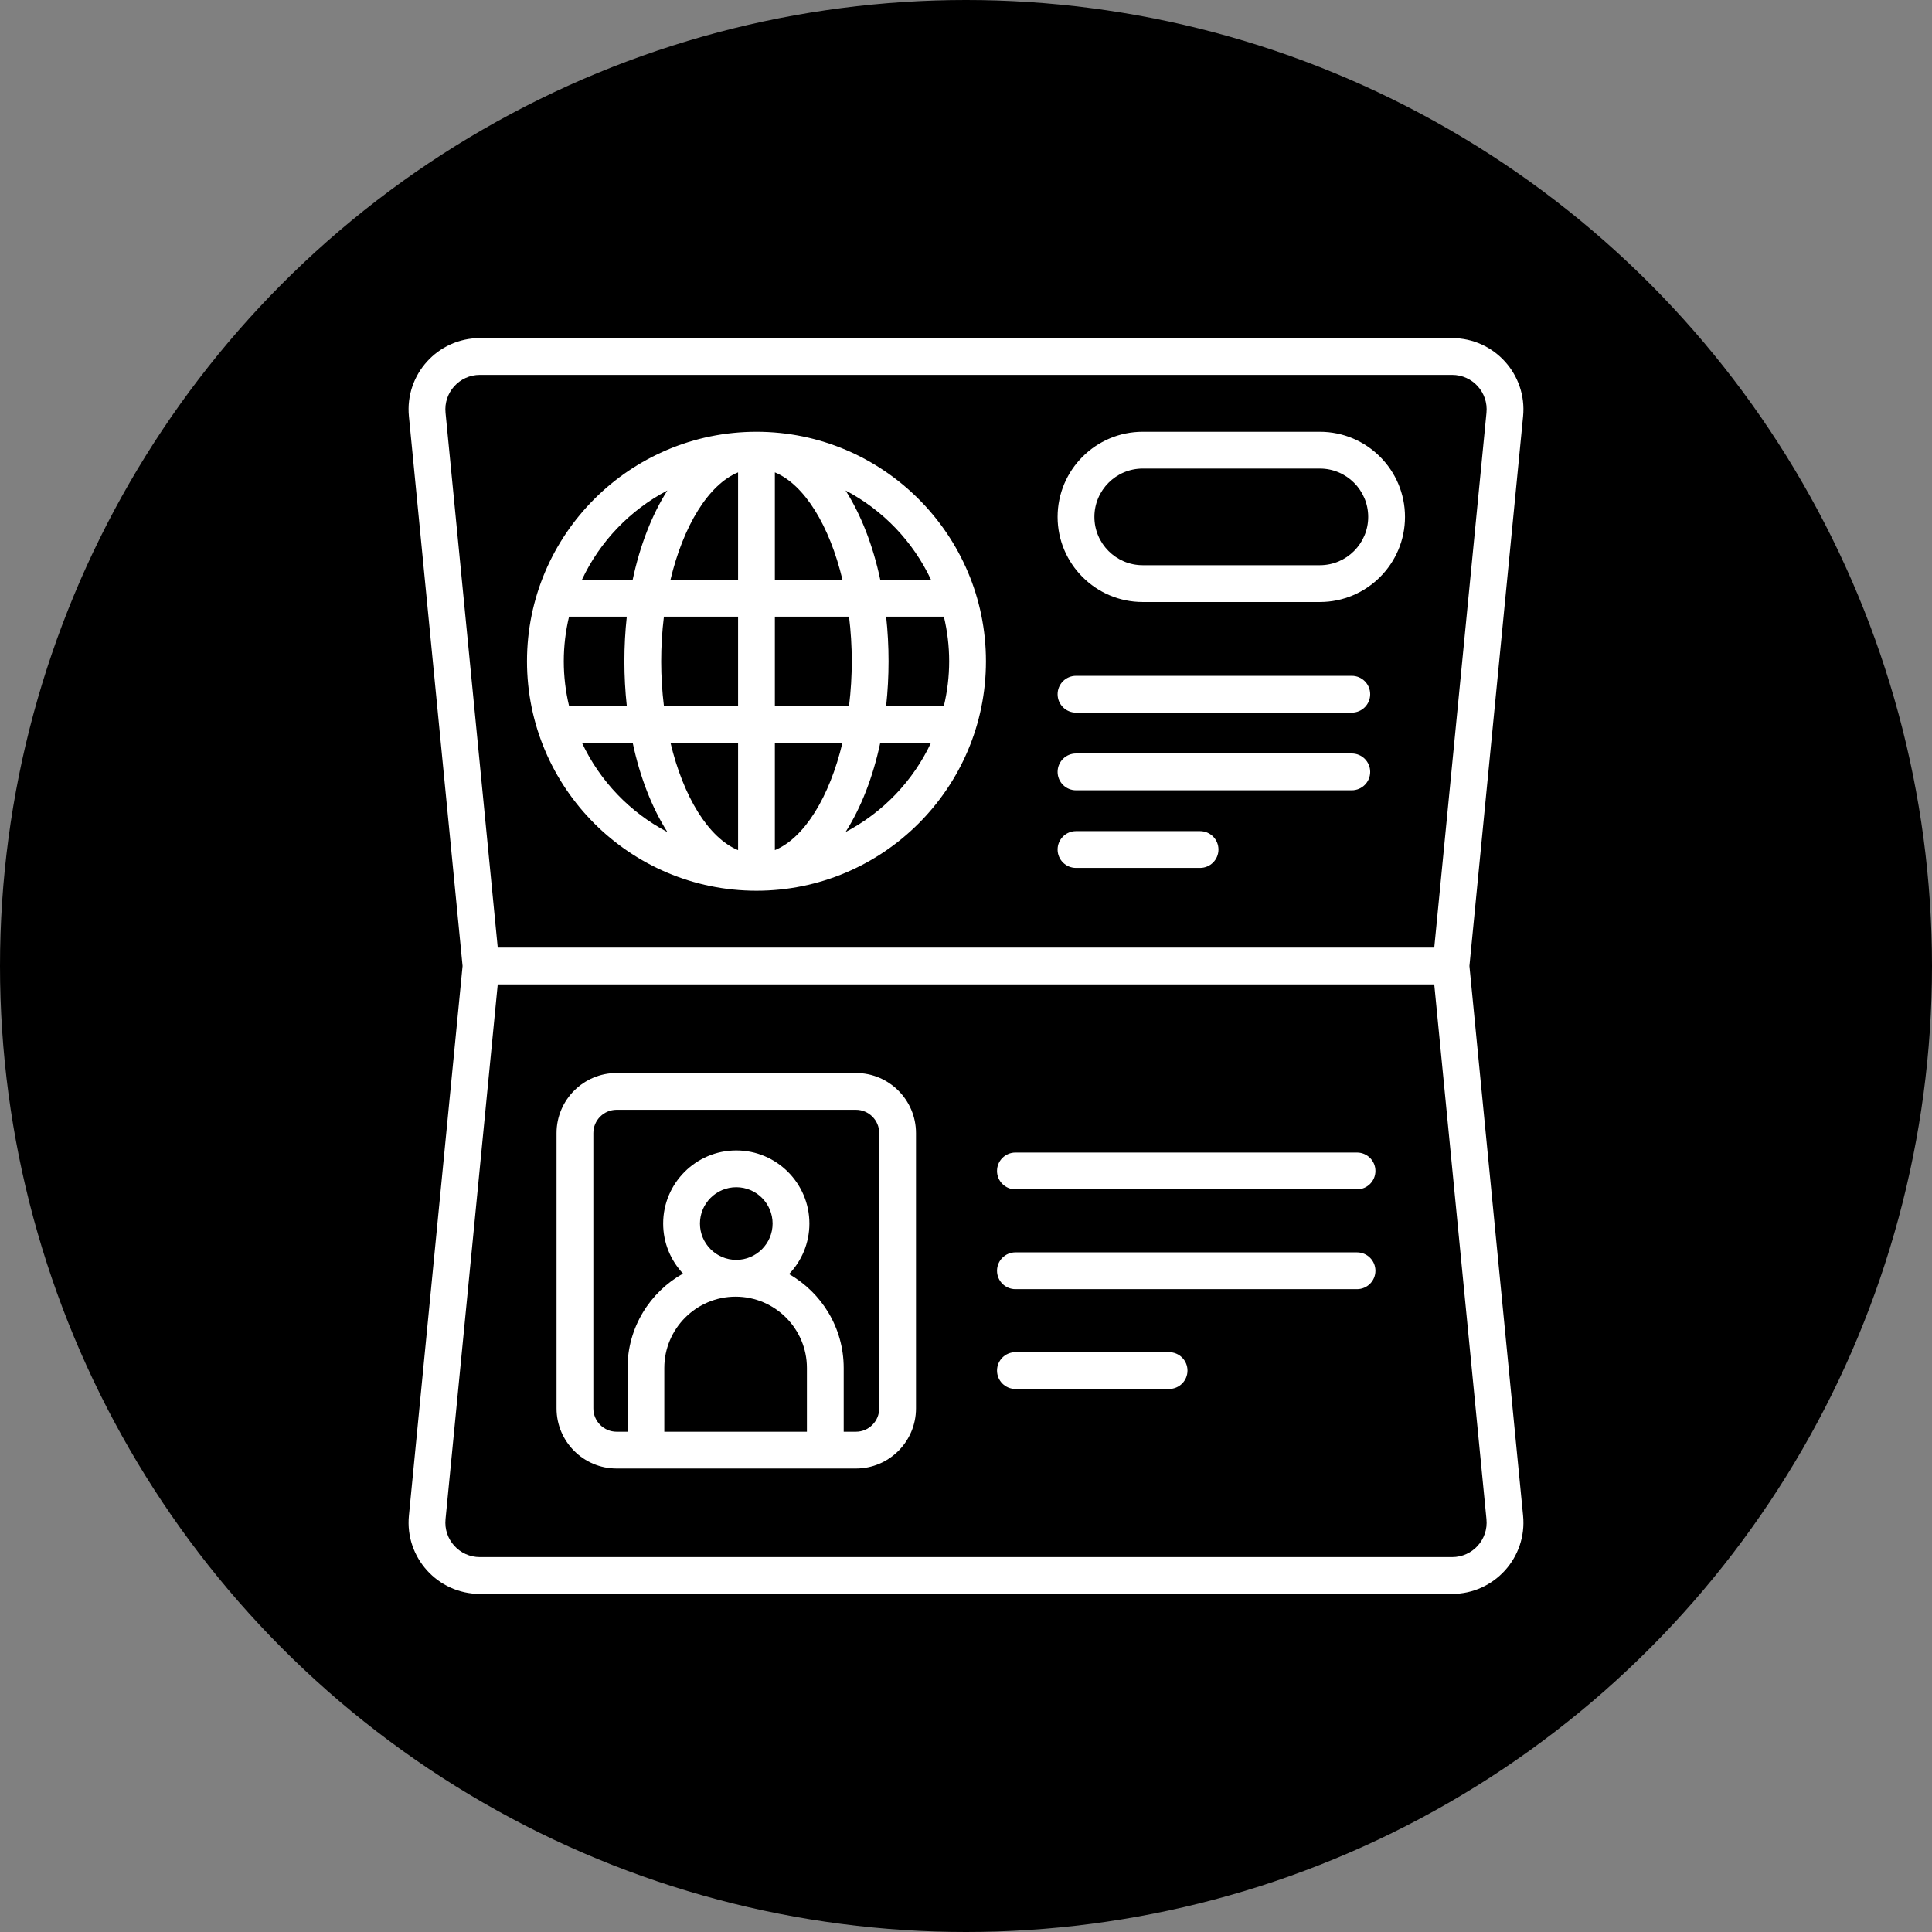
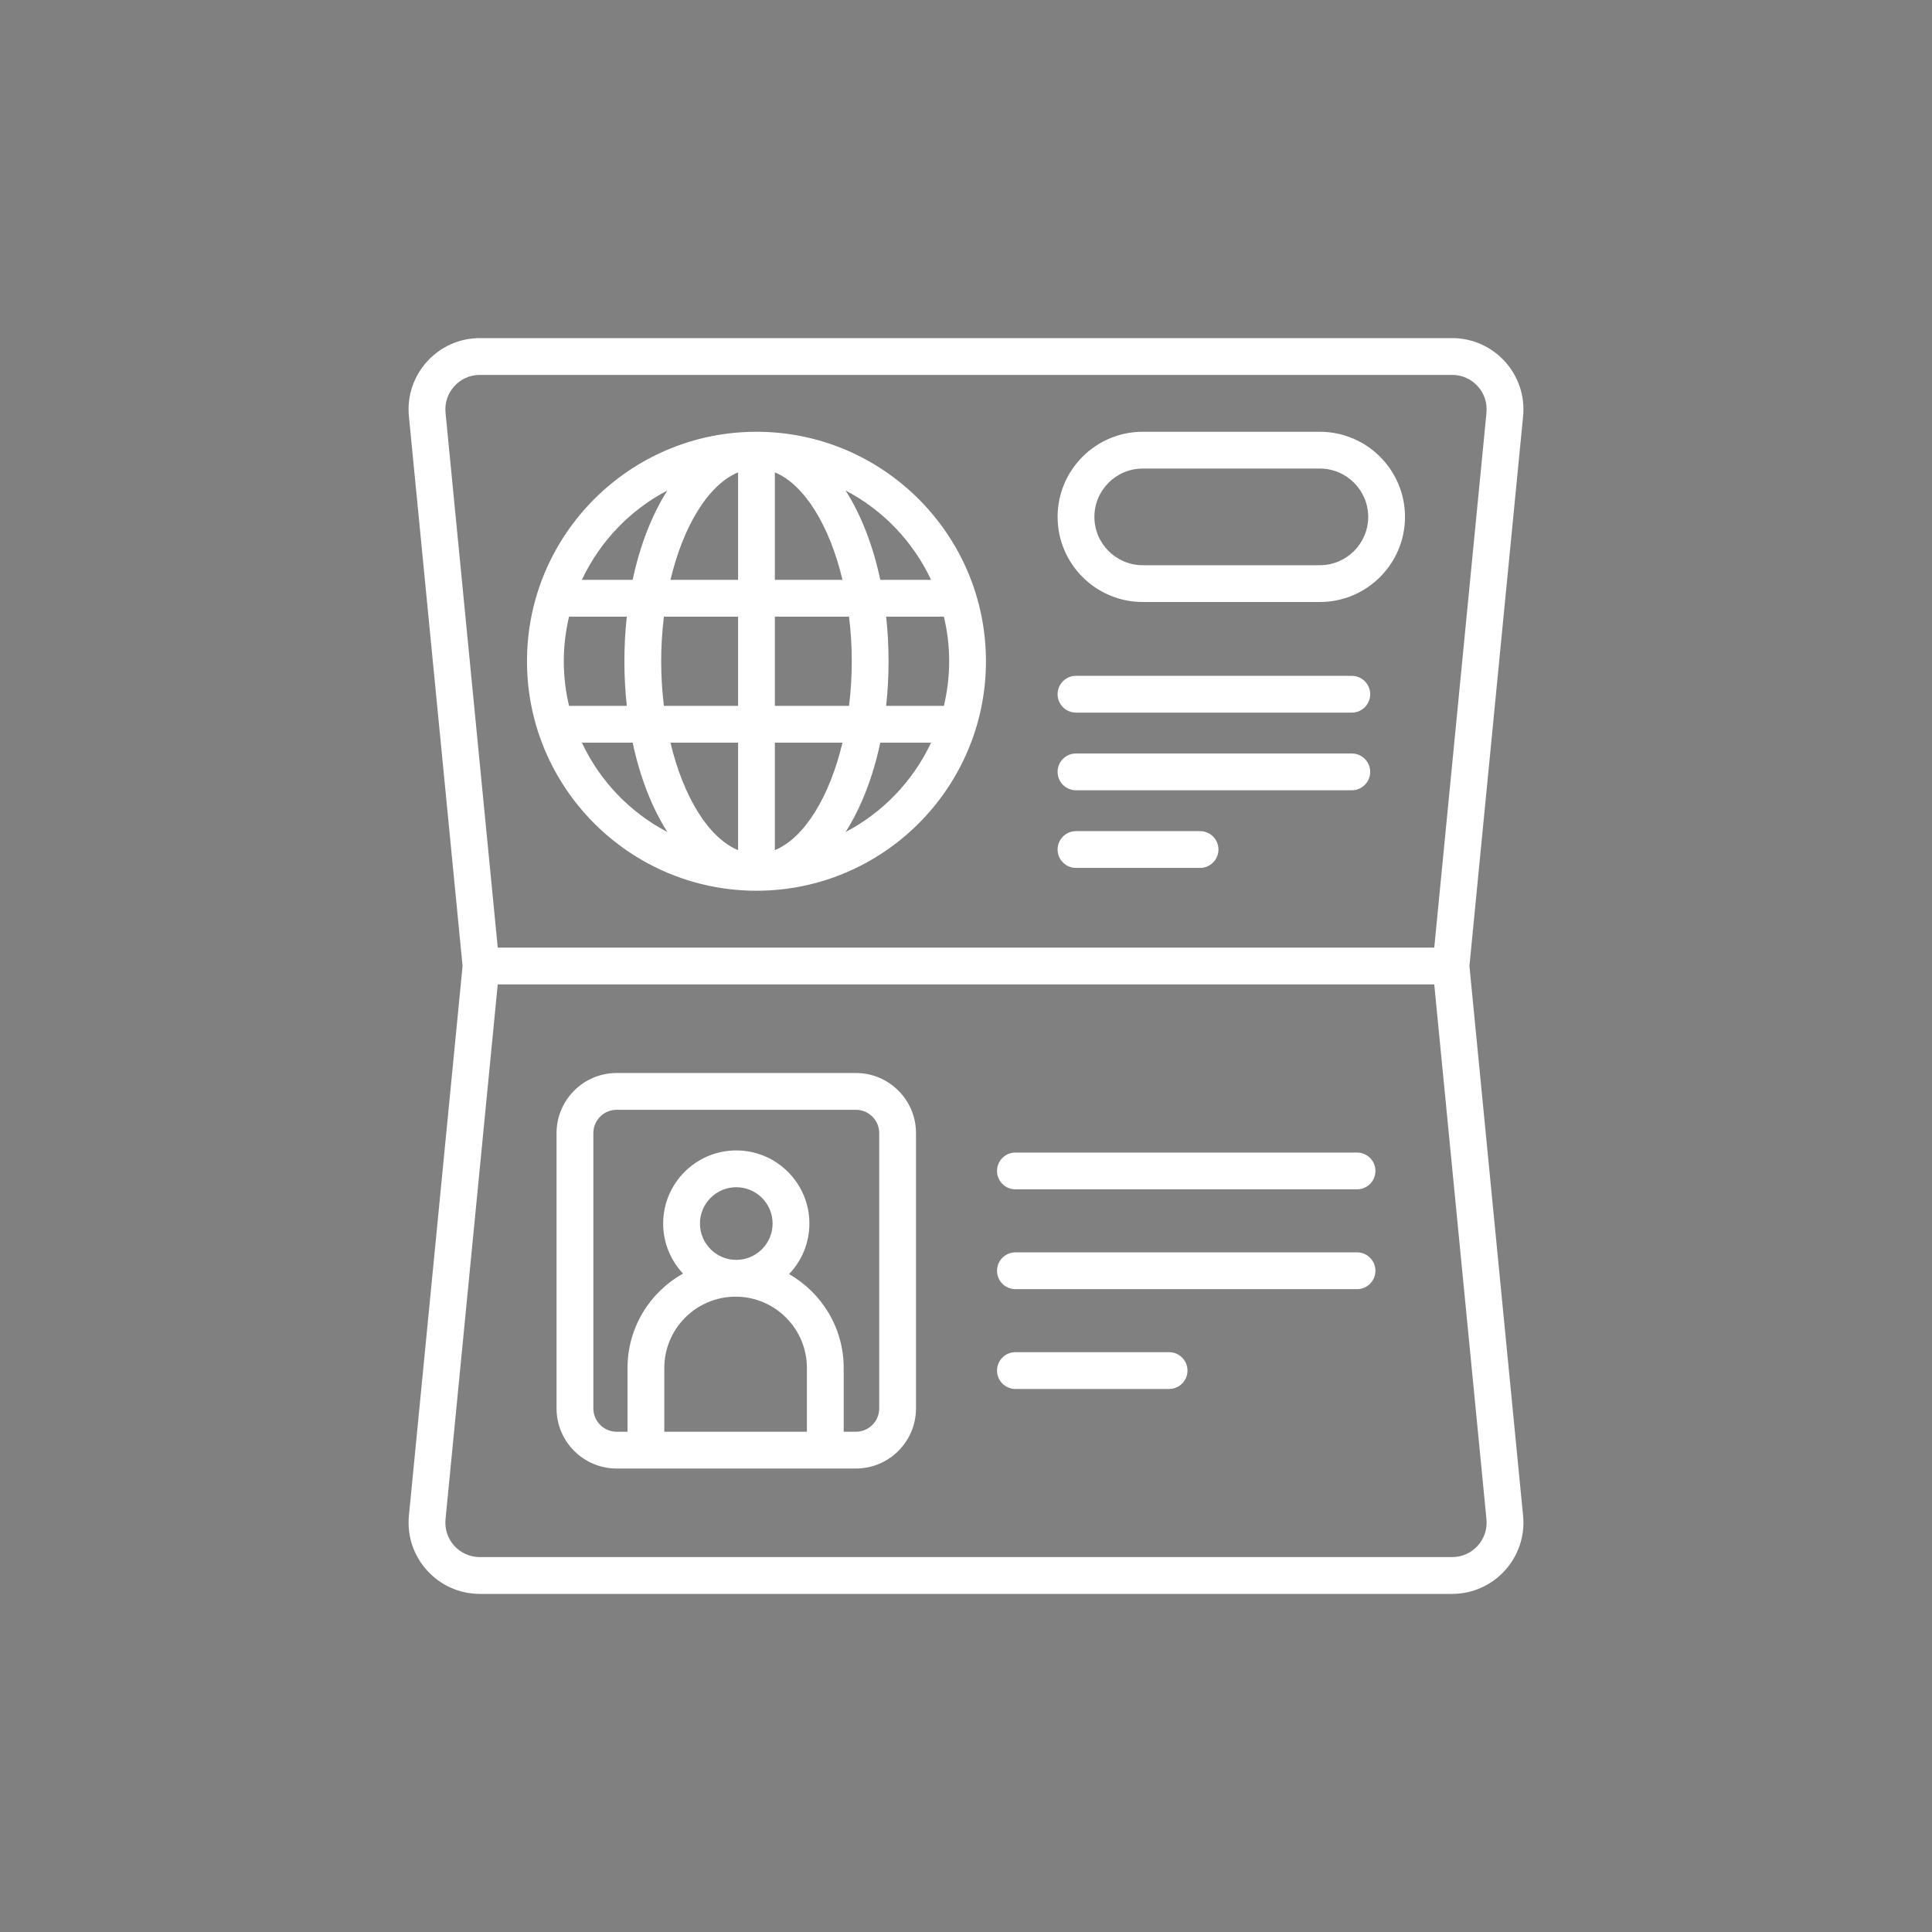
<svg xmlns="http://www.w3.org/2000/svg" height="300" viewBox="0 0 512 512" width="300" version="1.1">
  <rect x="0" y="0" width="512" height="512" fill="#808080" stroke="none" />
-   <circle r="256" cx="256" cy="256" shape="true" transform="matrix(1,0,0,1,0,0)" fill-opacity="1" fill="#000000" />
  <g width="100%" height="100%" transform="matrix(0.65,0,0,0.65,89.6,89.6)">
    <g id="Tawaf" />
    <g id="Quran" />
    <g id="Prayer_Mat" />
    <g id="Alms" />
    <g id="Oil_Lamp" />
    <g id="Ablution" />
    <g id="Tunic" />
    <g id="Muslim" />
    <g id="Cow" />
    <g id="Niqab" />
    <g id="Mosque" />
    <g id="Airplane" />
    <g id="Mount_Arafat" />
    <g id="Butcher" />
    <g id="Shaving" />
    <g id="Kaaba" />
    <g id="Hotel" />
    <g id="Jaima_Tent" />
    <g id="Passport">
      <path d="m461.251 256 21.878-224.101c1.664-17.043-11.745-31.899-28.937-31.899h-396.385c-17.124 0-30.607 14.789-28.937 31.899l21.878 224.101-21.878 224.101c-1.664 17.043 11.745 31.899 28.937 31.899h396.385c17.124 0 30.607-14.789 28.937-31.899zm-403.444-241h396.385c8.332 0 14.816 7.16 14.008 15.442l-21.288 218.058h-381.824l-21.288-218.059c-.81-8.292 5.687-15.441 14.008-15.441zm396.385 482h-396.385c-8.332 0-14.816-7.16-14.008-15.442l21.288-218.058h381.824l21.288 218.059c.81 8.292-5.687 15.441-14.008 15.441zm-283.617-271.689c51.59 0 93.561-41.971 93.561-93.561s-41.971-93.561-93.561-93.561c-51.589 0-93.561 41.971-93.561 93.561s41.971 93.561 93.561 93.561zm-71.182-60.371h20.701c3.001 14.147 7.884 26.583 14.152 36.433-15.235-7.982-27.539-20.81-34.853-36.433zm149.743-33.19c0 6.262-.758 12.347-2.149 18.19h-23.542c1.306-11.961 1.307-24.411 0-36.38h23.542c1.391 5.843 2.149 11.928 2.149 18.19zm-40.821 18.19h-30.24v-36.38h30.24c1.457 11.9 1.501 24.124 0 36.38zm-72.808 15h27.568v43.822c-12.07-5-22.313-21.74-27.568-43.822zm42.568 43.822v-43.822h27.569c-5.255 22.083-15.498 38.823-27.569 43.822zm0-110.202v-43.822c12.07 4.999 22.313 21.74 27.569 43.822zm-15-43.822v43.822h-27.568c5.255-22.083 15.498-38.823 27.568-43.822zm0 58.822v36.38h-30.239c-1.457-11.9-1.501-24.124 0-36.38zm-45.369 36.38h-23.542c-1.391-5.843-2.149-11.928-2.149-18.19s.758-12.347 2.149-18.19h23.542c-1.306 11.961-1.307 24.411 0 36.38zm89.199 51.433c6.268-9.849 11.151-22.285 14.152-36.433h20.701c-7.314 15.623-19.618 28.45-34.853 36.433zm34.853-102.812h-20.701c-3.001-14.147-7.884-26.583-14.152-36.433 15.235 7.982 27.539 20.81 34.853 36.433zm-107.511-36.433c-6.268 9.849-11.151 22.285-14.152 36.433h-20.701c7.314-15.623 19.618-28.45 34.853-36.433zm193.804 45.464h72.233c19.134 0 34.701-15.567 34.701-34.701s-15.567-34.701-34.701-34.701h-72.233c-19.134 0-34.701 15.567-34.701 34.701s15.567 34.701 34.701 34.701zm0-54.402h72.233c10.863 0 19.701 8.838 19.701 19.701s-8.838 19.701-19.701 19.701h-72.233c-10.863 0-19.701-8.838-19.701-19.701s8.838-19.701 19.701-19.701zm-34.701 92.005c0-4.142 3.358-7.5 7.5-7.5h112.443c4.142 0 7.5 3.358 7.5 7.5s-3.358 7.5-7.5 7.5h-112.443c-4.142 0-7.5-3.358-7.5-7.5zm0 31.659c0-4.142 3.358-7.5 7.5-7.5h112.443c4.142 0 7.5 3.358 7.5 7.5s-3.358 7.5-7.5 7.5h-112.443c-4.142 0-7.5-3.358-7.5-7.5zm0 31.659c0-4.142 3.358-7.5 7.5-7.5h50.581c4.142 0 7.5 3.358 7.5 7.5s-3.358 7.5-7.5 7.5h-50.581c-4.142 0-7.5-3.358-7.5-7.5zm-82.231 91.11h-97.553c-13.508 0-24.498 10.99-24.498 24.498v112.262c0 13.508 10.99 24.498 24.498 24.498h97.553c13.508 0 24.498-10.99 24.498-24.498v-112.262c0-13.508-10.99-24.498-24.498-24.498zm-78.121 146.257v-25.994c0-16.03 13.042-29.071 29.071-29.071s29.071 13.042 29.071 29.071v25.994zm29.344-70.065c-8.167 0-14.811-6.645-14.811-14.812s6.644-14.811 14.811-14.811 14.811 6.644 14.811 14.811-6.644 14.812-14.811 14.812zm58.274 60.567c0 5.237-4.261 9.498-9.498 9.498h-4.978v-25.994c0-16.377-8.986-30.686-22.28-38.283 5.131-5.357 8.293-12.614 8.293-20.6 0-16.438-13.373-29.811-29.811-29.811s-29.811 13.373-29.811 29.811c0 7.885 3.083 15.06 8.1 20.397-13.488 7.544-22.633 21.964-22.633 38.486v25.994h-4.432c-5.237 0-9.498-4.261-9.498-9.498v-112.262c0-5.237 4.261-9.498 9.498-9.498h97.553c5.237 0 9.498 4.261 9.498 9.498zm202.314-96.826c0 4.142-3.358 7.5-7.5 7.5h-139.281c-4.142 0-7.5-3.358-7.5-7.5s3.358-7.5 7.5-7.5h139.281c4.142 0 7.5 3.358 7.5 7.5zm0 40.695c0 4.142-3.358 7.5-7.5 7.5h-139.281c-4.142 0-7.5-3.358-7.5-7.5s3.358-7.5 7.5-7.5h139.281c4.142 0 7.5 3.358 7.5 7.5zm-76.627 40.695c0 4.142-3.358 7.5-7.5 7.5h-62.654c-4.142 0-7.5-3.358-7.5-7.5s3.358-7.5 7.5-7.5h62.654c4.142 0 7.5 3.358 7.5 7.5z" fill="#ffffff" fill-opacity="1" data-original-color="#000000ff" stroke="none" stroke-opacity="1" />
    </g>
    <g id="Luggage" />
    <g id="Qibla" />
    <g id="Zam_Zam" />
    <g id="Sheep" />
    <g id="Meat" />
    <g id="Hajj" />
  </g>
</svg>